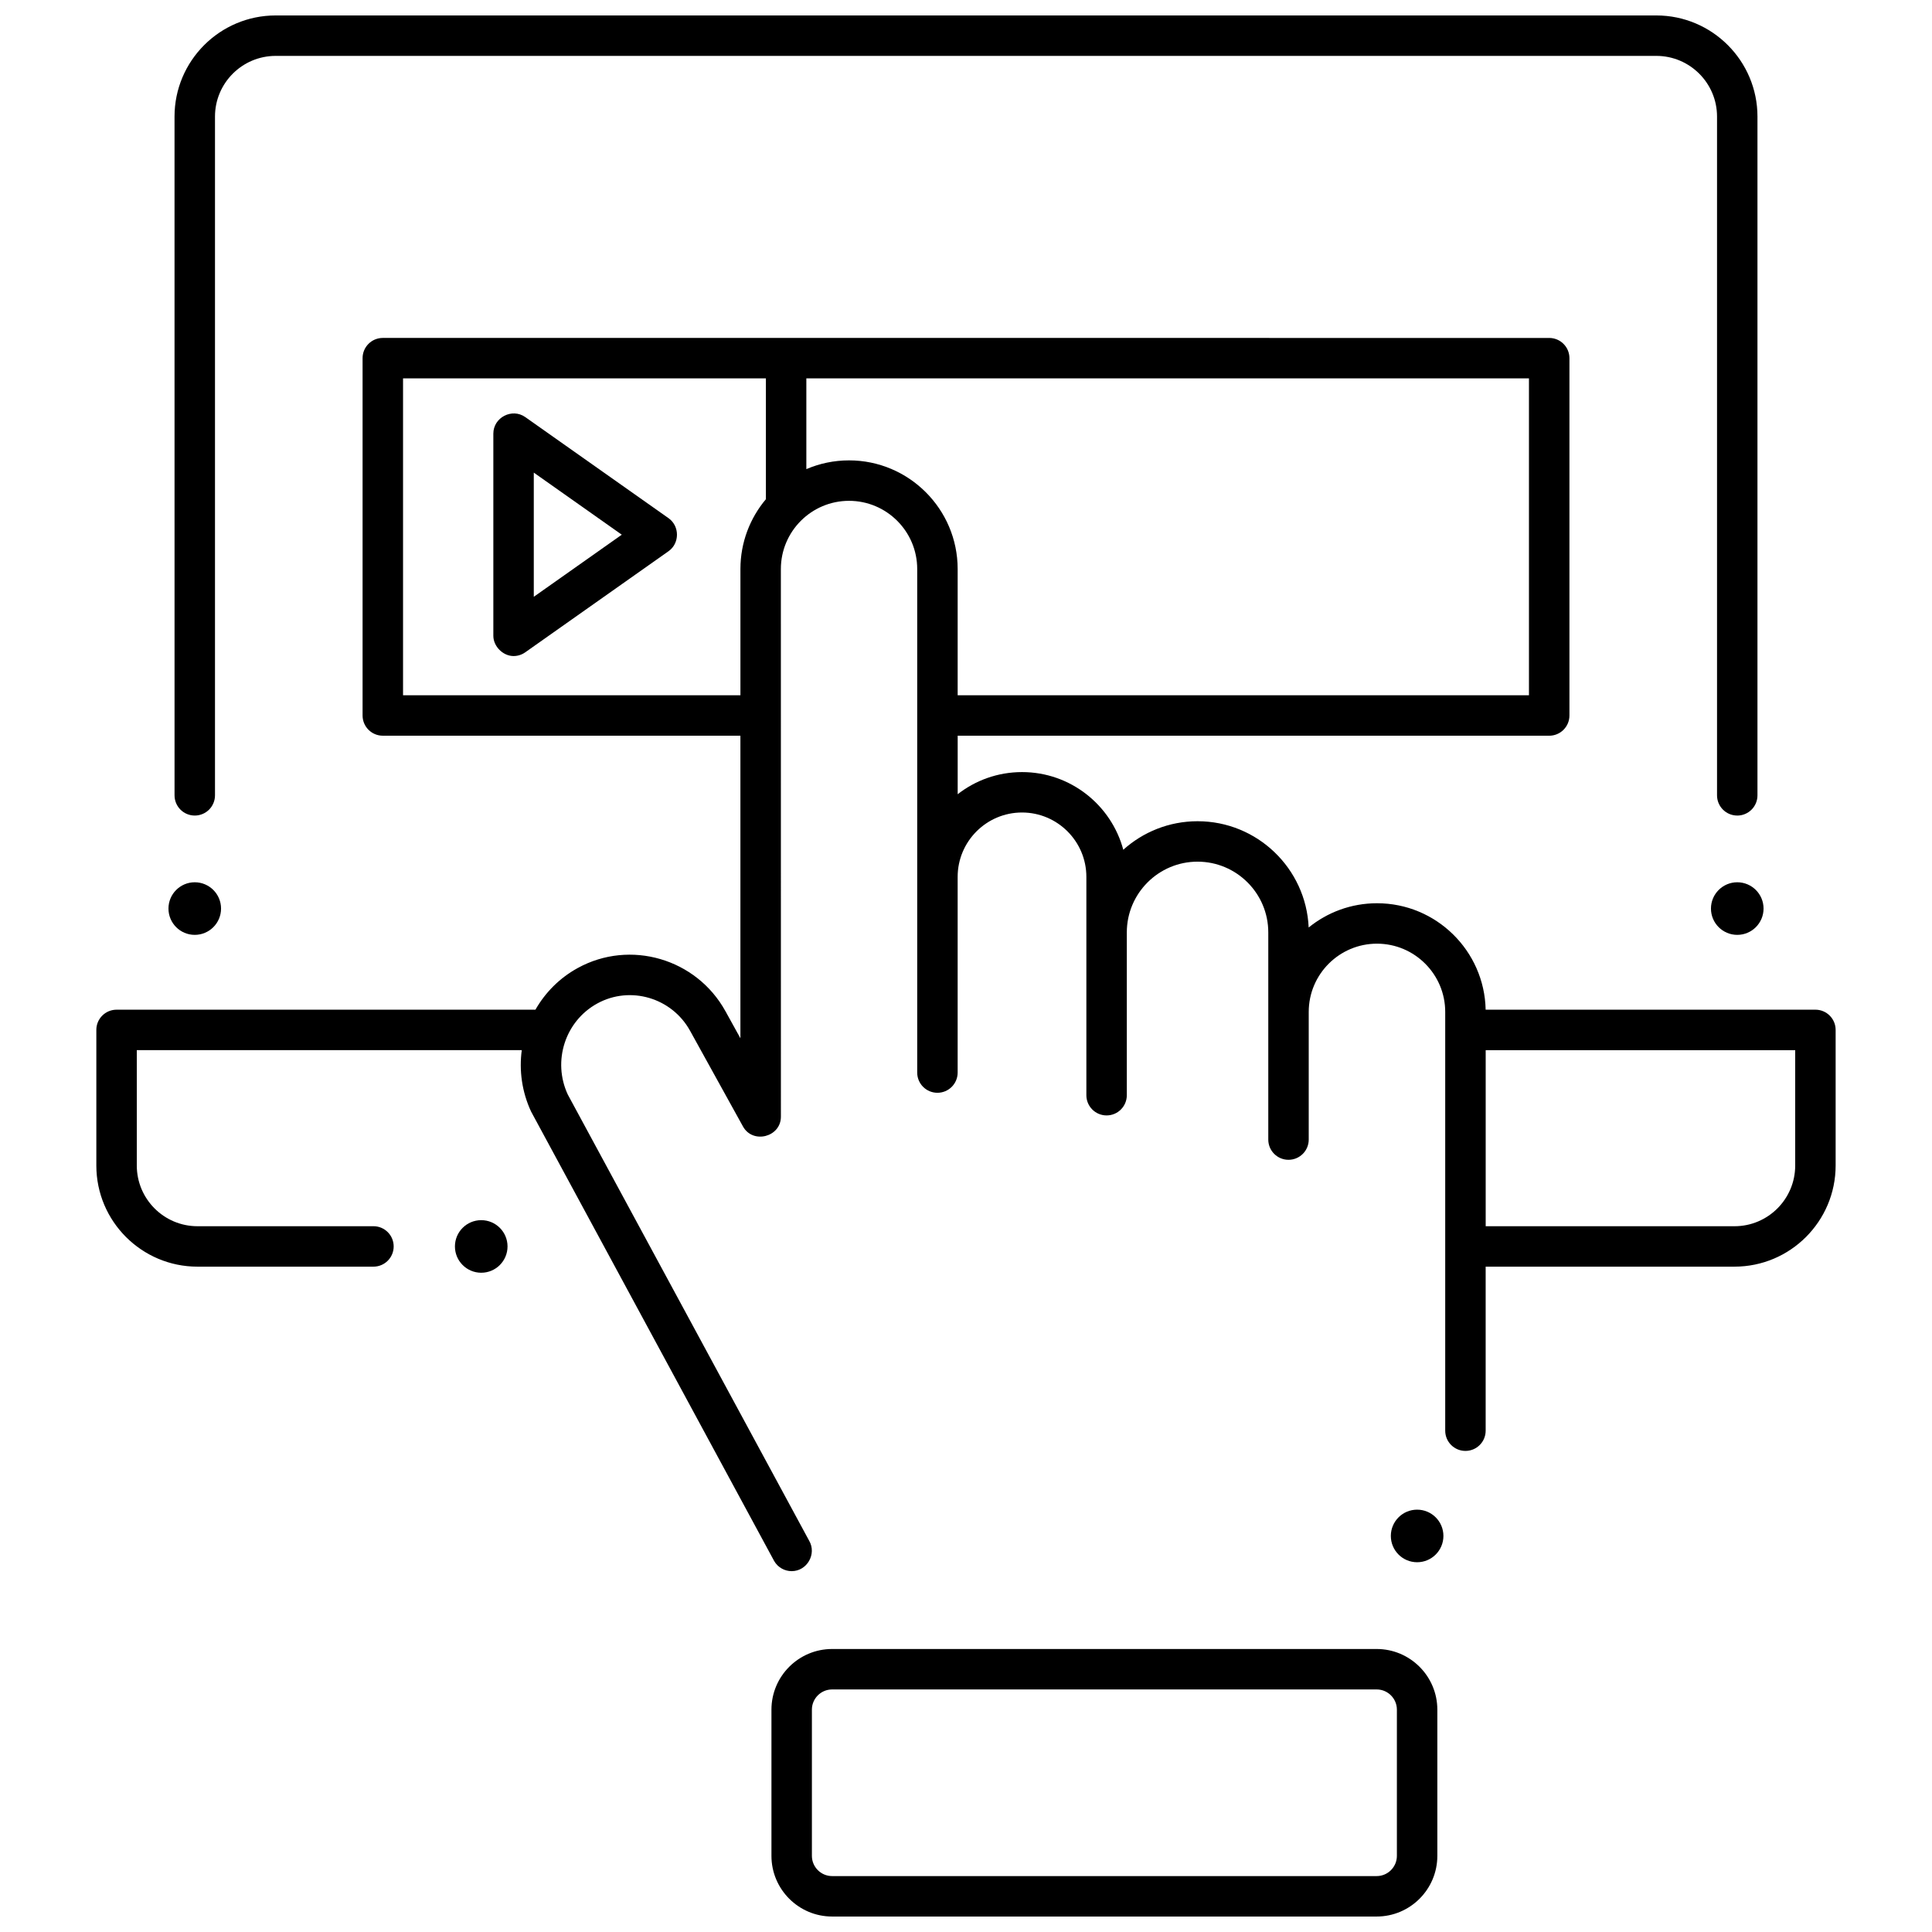
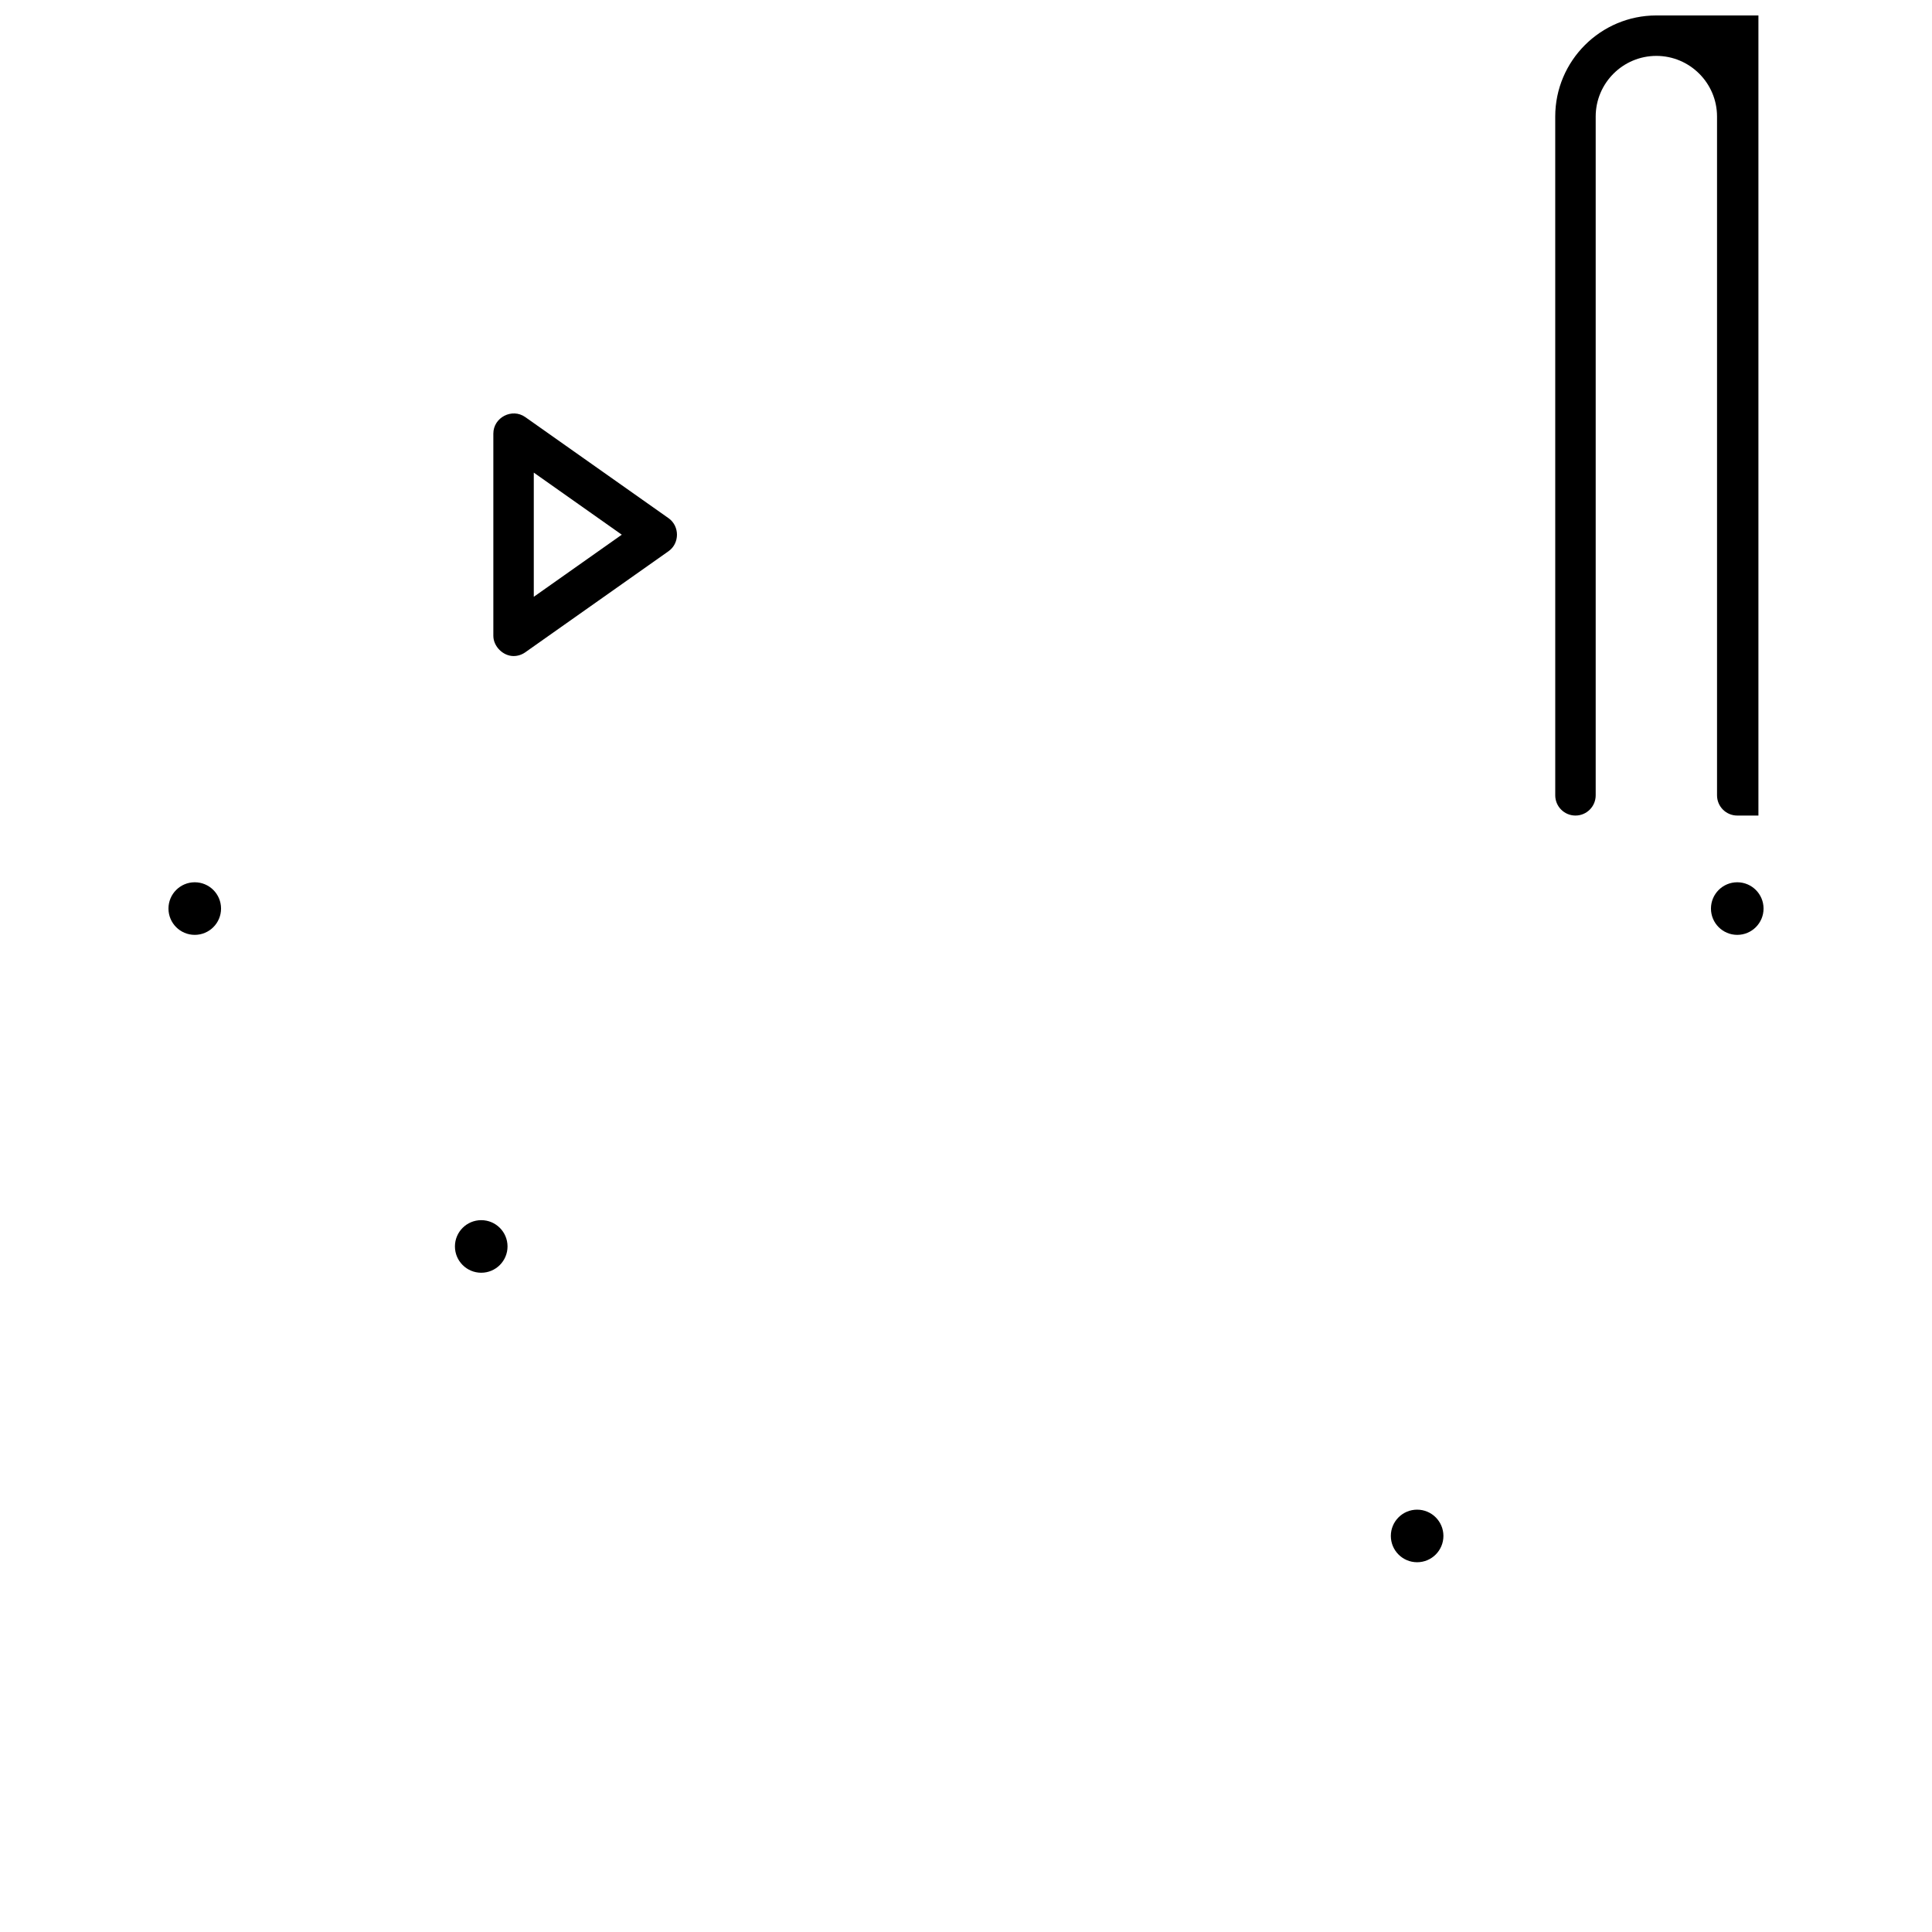
<svg xmlns="http://www.w3.org/2000/svg" width="800px" height="800px" version="1.1" viewBox="144 144 512 512">
  <defs>
    <clipPath id="b">
      <path d="m190 148.09h420v212.91h-420z" />
    </clipPath>
    <clipPath id="a">
-       <path d="m348 581h177v70.902h-177z" />
-     </clipPath>
+       </clipPath>
  </defs>
  <path d="m280.1 317.86c-2.793 0-5.359-2.555-5.359-5.359v-53.598c0-4.269 4.965-6.836 8.449-4.379l37.977 26.797c2.981 2.102 2.981 6.656 0 8.758l-37.977 26.797c-0.922 0.652-2.004 0.984-3.09 0.984zm5.359-48.613v32.91l23.32-16.457z" />
  <g clip-path="url(#b)">
-     <path d="m604.39 360.13c-2.961 0-5.359-2.398-5.359-5.359v-179.88c0-8.867-7.215-16.078-16.078-16.078h-365.9c-8.867 0-16.078 7.215-16.078 16.078v179.88c0 2.961-2.398 5.359-5.359 5.359-2.961 0-5.359-2.398-5.359-5.359l-0.004-179.88c0-14.777 12.023-26.797 26.797-26.797h365.9c14.777 0 26.797 12.023 26.797 26.797v179.88c0.004 2.961-2.394 5.363-5.356 5.363z" />
+     <path d="m604.39 360.13c-2.961 0-5.359-2.398-5.359-5.359v-179.88c0-8.867-7.215-16.078-16.078-16.078c-8.867 0-16.078 7.215-16.078 16.078v179.88c0 2.961-2.398 5.359-5.359 5.359-2.961 0-5.359-2.398-5.359-5.359l-0.004-179.88c0-14.777 12.023-26.797 26.797-26.797h365.9c14.777 0 26.797 12.023 26.797 26.797v179.88c0.004 2.961-2.394 5.363-5.356 5.363z" />
  </g>
-   <path d="m625.11 411.58h-87.398c-0.316-15.609-13.105-28.211-28.789-28.211-6.856 0-13.164 2.41-18.113 6.426-0.684-15.645-13.625-28.16-29.438-28.16-7.562 0-14.469 2.863-19.688 7.562-3.176-11.84-14-20.586-26.832-20.586-6.422 0-12.344 2.191-17.055 5.867v-15.504h156.76c2.961 0 5.359-2.398 5.359-5.359v-94.695c0-2.961-2.398-5.359-5.359-5.359l-309.11-0.004c-2.961 0-5.359 2.398-5.359 5.359v94.695c0 2.961 2.398 5.359 5.359 5.359h94.77v80.184l-3.977-7.195c-7.695-13.922-25.25-19.051-39.129-11.426-4.84 2.656-8.633 6.527-11.211 11.043l-111.01 0.004c-2.961 0-5.359 2.398-5.359 5.359v35.941c0 14.777 12.023 26.797 26.797 26.797h46.641c2.961 0 5.359-2.398 5.359-5.359 0-2.961-2.398-5.359-5.359-5.359l-46.637 0.004c-8.867 0-16.078-7.215-16.078-16.078v-30.582h102.02c-0.723 5.387 0.031 11.031 2.477 16.285l64.422 119.12c0.996 1.711 2.793 2.664 4.637 2.664 4.062 0 6.668-4.547 4.629-8.055l-63.969-118.25c-4.125-8.863-0.695-19.461 7.809-24.129 8.715-4.785 19.746-1.547 24.59 7.215l14.027 25.371c2.617 4.734 10.051 2.816 10.051-2.594l-0.008-145.14c0-9.961 8.105-18.066 18.066-18.066 9.961 0 18.066 8.105 18.066 18.066v133.45c0 2.961 2.398 5.359 5.359 5.359 2.961 0 5.359-2.398 5.359-5.359v-51.863c0-9.402 7.652-17.055 17.055-17.055s17.055 7.652 17.055 17.055v57.863c0 2.961 2.398 5.359 5.359 5.359 2.961 0 5.359-2.398 5.359-5.359v-43.145c0-10.336 8.41-18.746 18.746-18.746 10.336 0 18.746 8.41 18.746 18.746v54.906c0 2.961 2.398 5.359 5.359 5.359s5.359-2.398 5.359-5.359v-33.832c0-9.973 8.113-18.086 18.086-18.086 9.973 0 18.086 8.113 18.086 18.086v110.98c0 2.961 2.398 5.359 5.359 5.359s5.359-2.398 5.359-5.359v-43.473h65.949c14.777 0 26.797-12.023 26.797-26.797v-35.941c0-2.961-2.398-5.359-5.359-5.359zm-284.89-116.79v33.461l-89.41-0.004v-83.977h96.16v32.023c-4.211 5.008-6.75 11.461-6.75 18.496zm28.785-28.785c-4.016 0-7.84 0.828-11.316 2.32v-24.051h191.5v83.977h-151.4v-33.461c-0.004-15.871-12.918-28.785-28.789-28.785zm250.74 186.88c0 8.867-7.215 16.078-16.078 16.078h-65.945v-46.66h82.023z" />
  <g clip-path="url(#a)">
    <path d="m508.83 651.9h-144.31c-8.867 0-16.078-7.215-16.078-16.078v-38.742c0-8.867 7.215-16.078 16.078-16.078h144.31c8.867 0 16.078 7.215 16.078 16.078v38.742c0 8.867-7.211 16.078-16.078 16.078zm-144.31-60.18c-2.957 0-5.359 2.406-5.359 5.359v38.742c0 2.957 2.406 5.359 5.359 5.359h144.31c2.957 0 5.359-2.406 5.359-5.359v-38.742c0-2.957-2.406-5.359-5.359-5.359z" />
  </g>
  <path d="m526.52 551.04c0 3.848-3.121 6.969-6.969 6.969s-6.965-3.121-6.965-6.969 3.117-6.965 6.965-6.965 6.969 3.117 6.969 6.965" />
  <path d="m278.5 474.32c0 3.848-3.121 6.969-6.969 6.969s-6.969-3.121-6.969-6.969c0-3.848 3.121-6.965 6.969-6.965s6.969 3.117 6.969 6.965" />
  <path d="m202.58 384.78c0 3.848-3.121 6.969-6.969 6.969s-6.965-3.121-6.965-6.969 3.117-6.969 6.965-6.969 6.969 3.121 6.969 6.969" />
  <path d="m611.36 384.78c0 3.848-3.121 6.969-6.969 6.969-3.848 0-6.969-3.121-6.969-6.969s3.121-6.969 6.969-6.969c3.848 0 6.969 3.121 6.969 6.969" />
</svg>